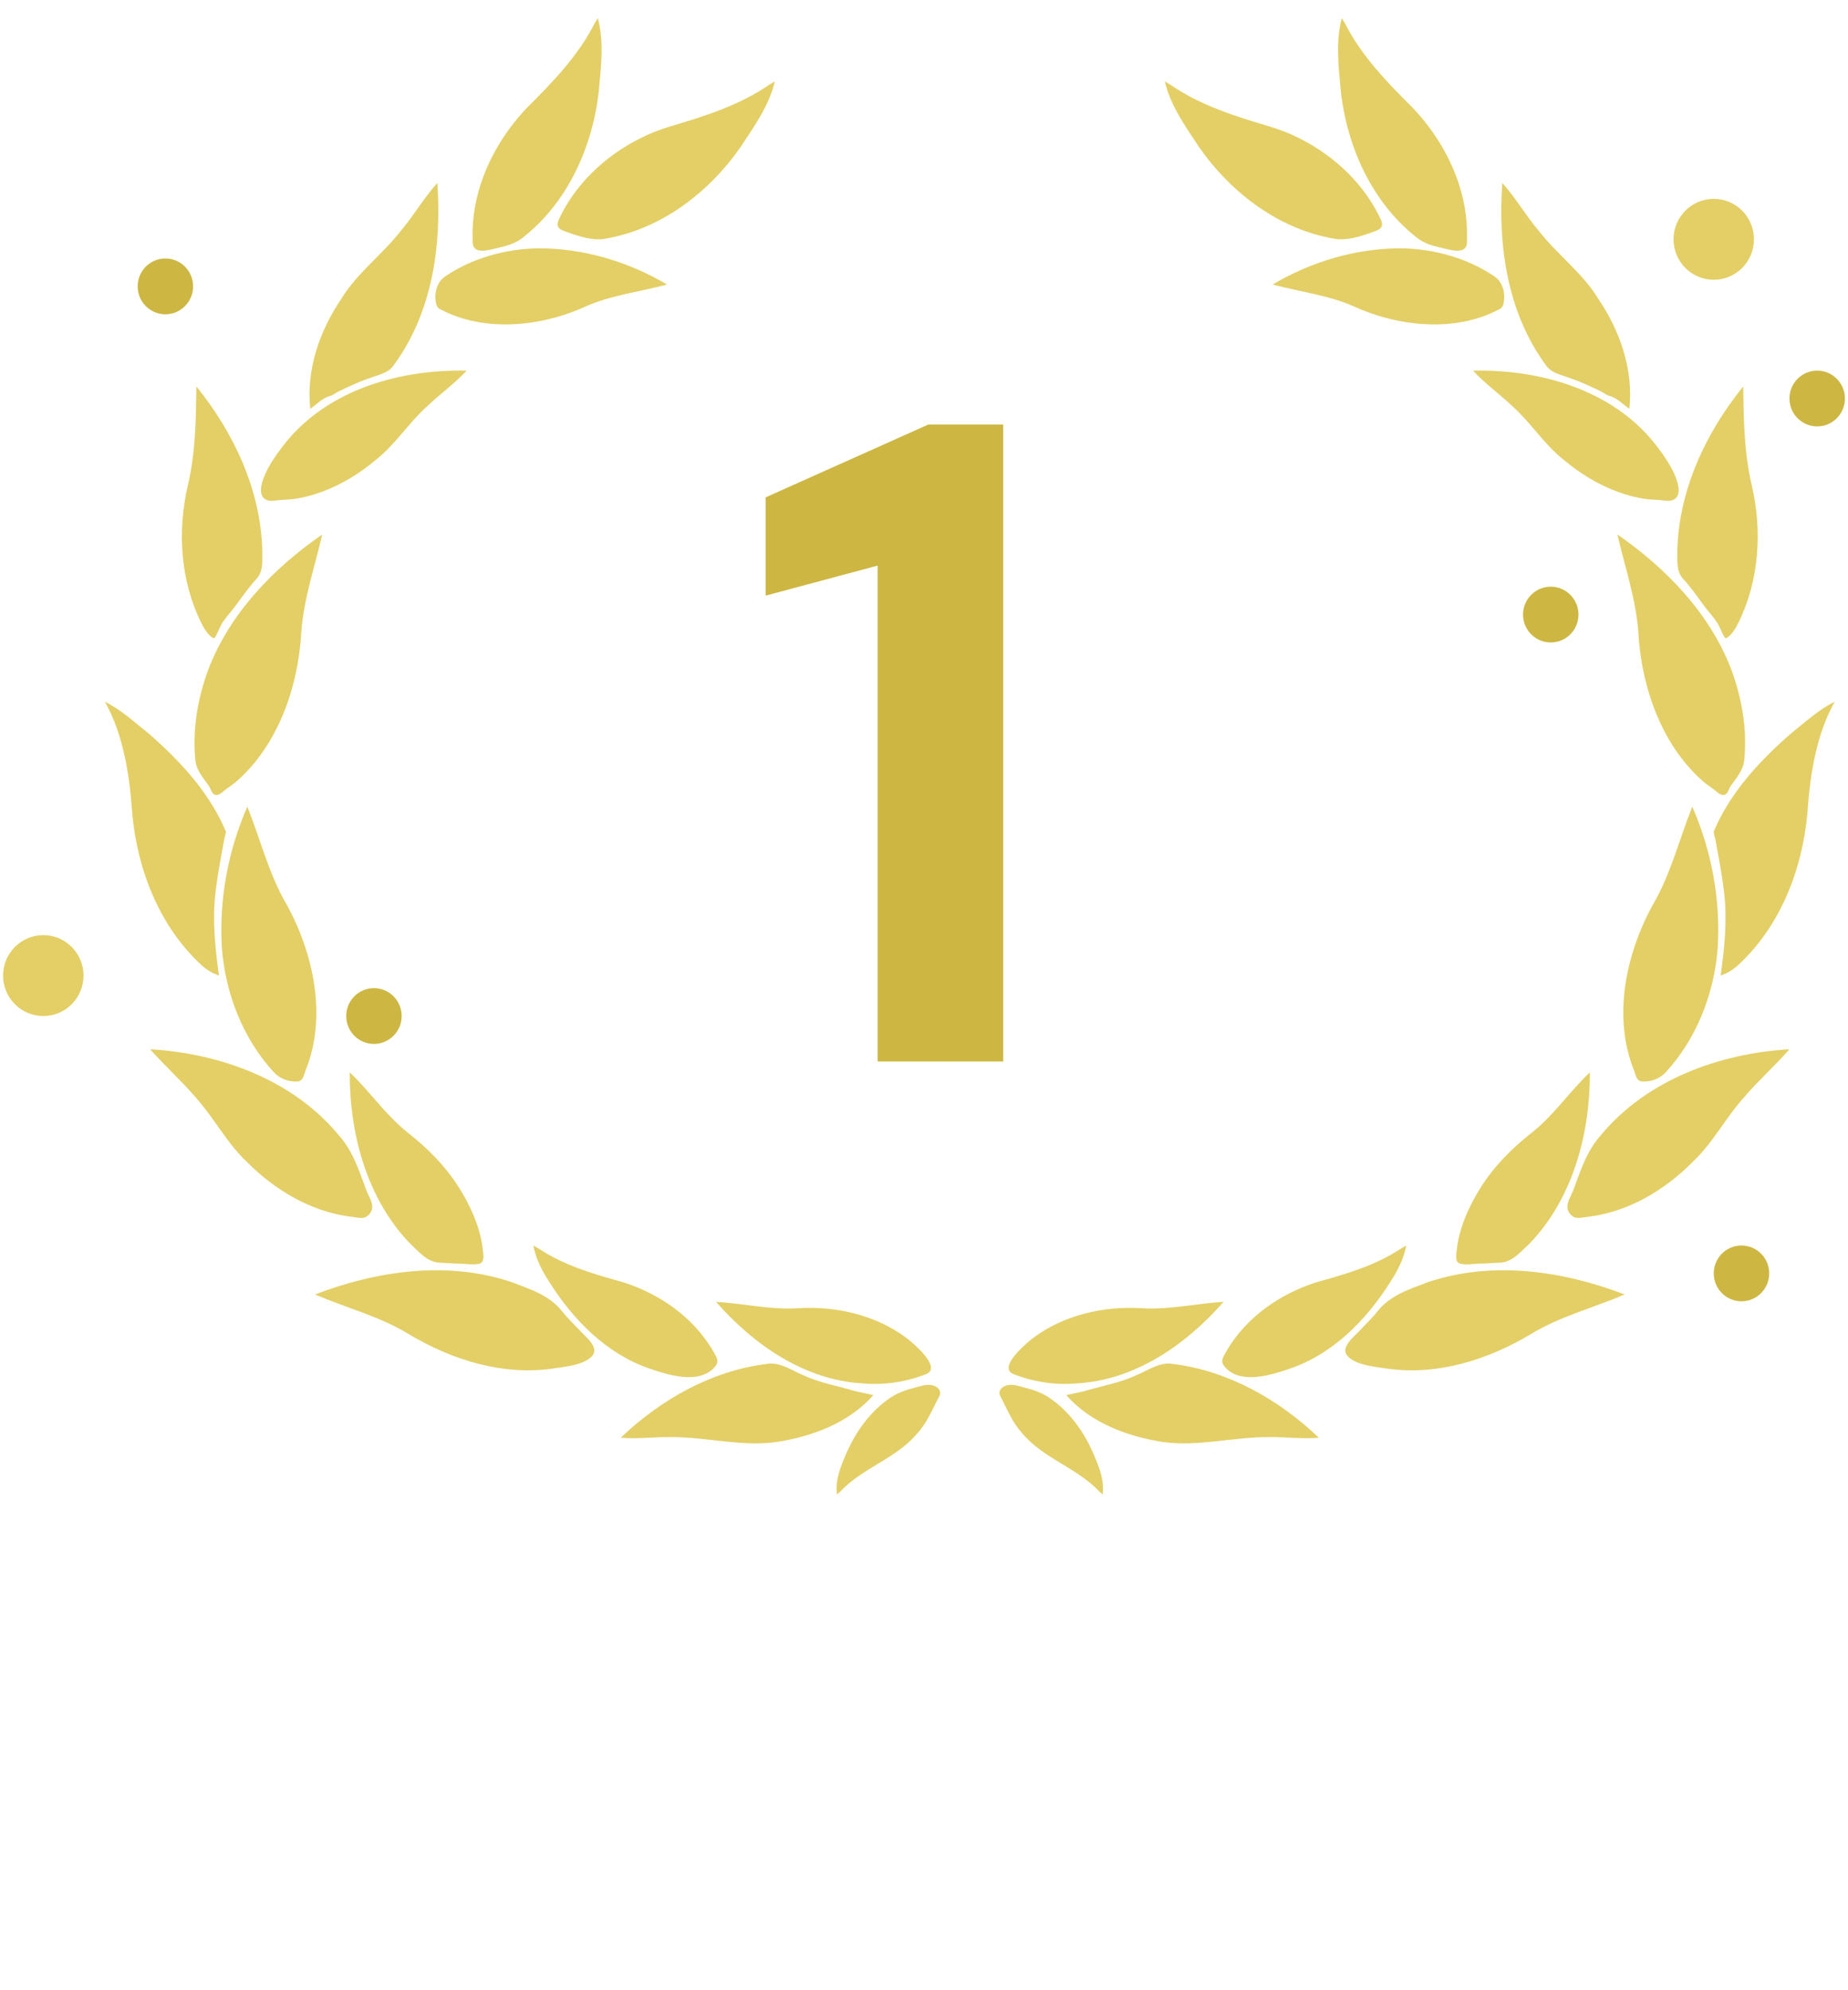
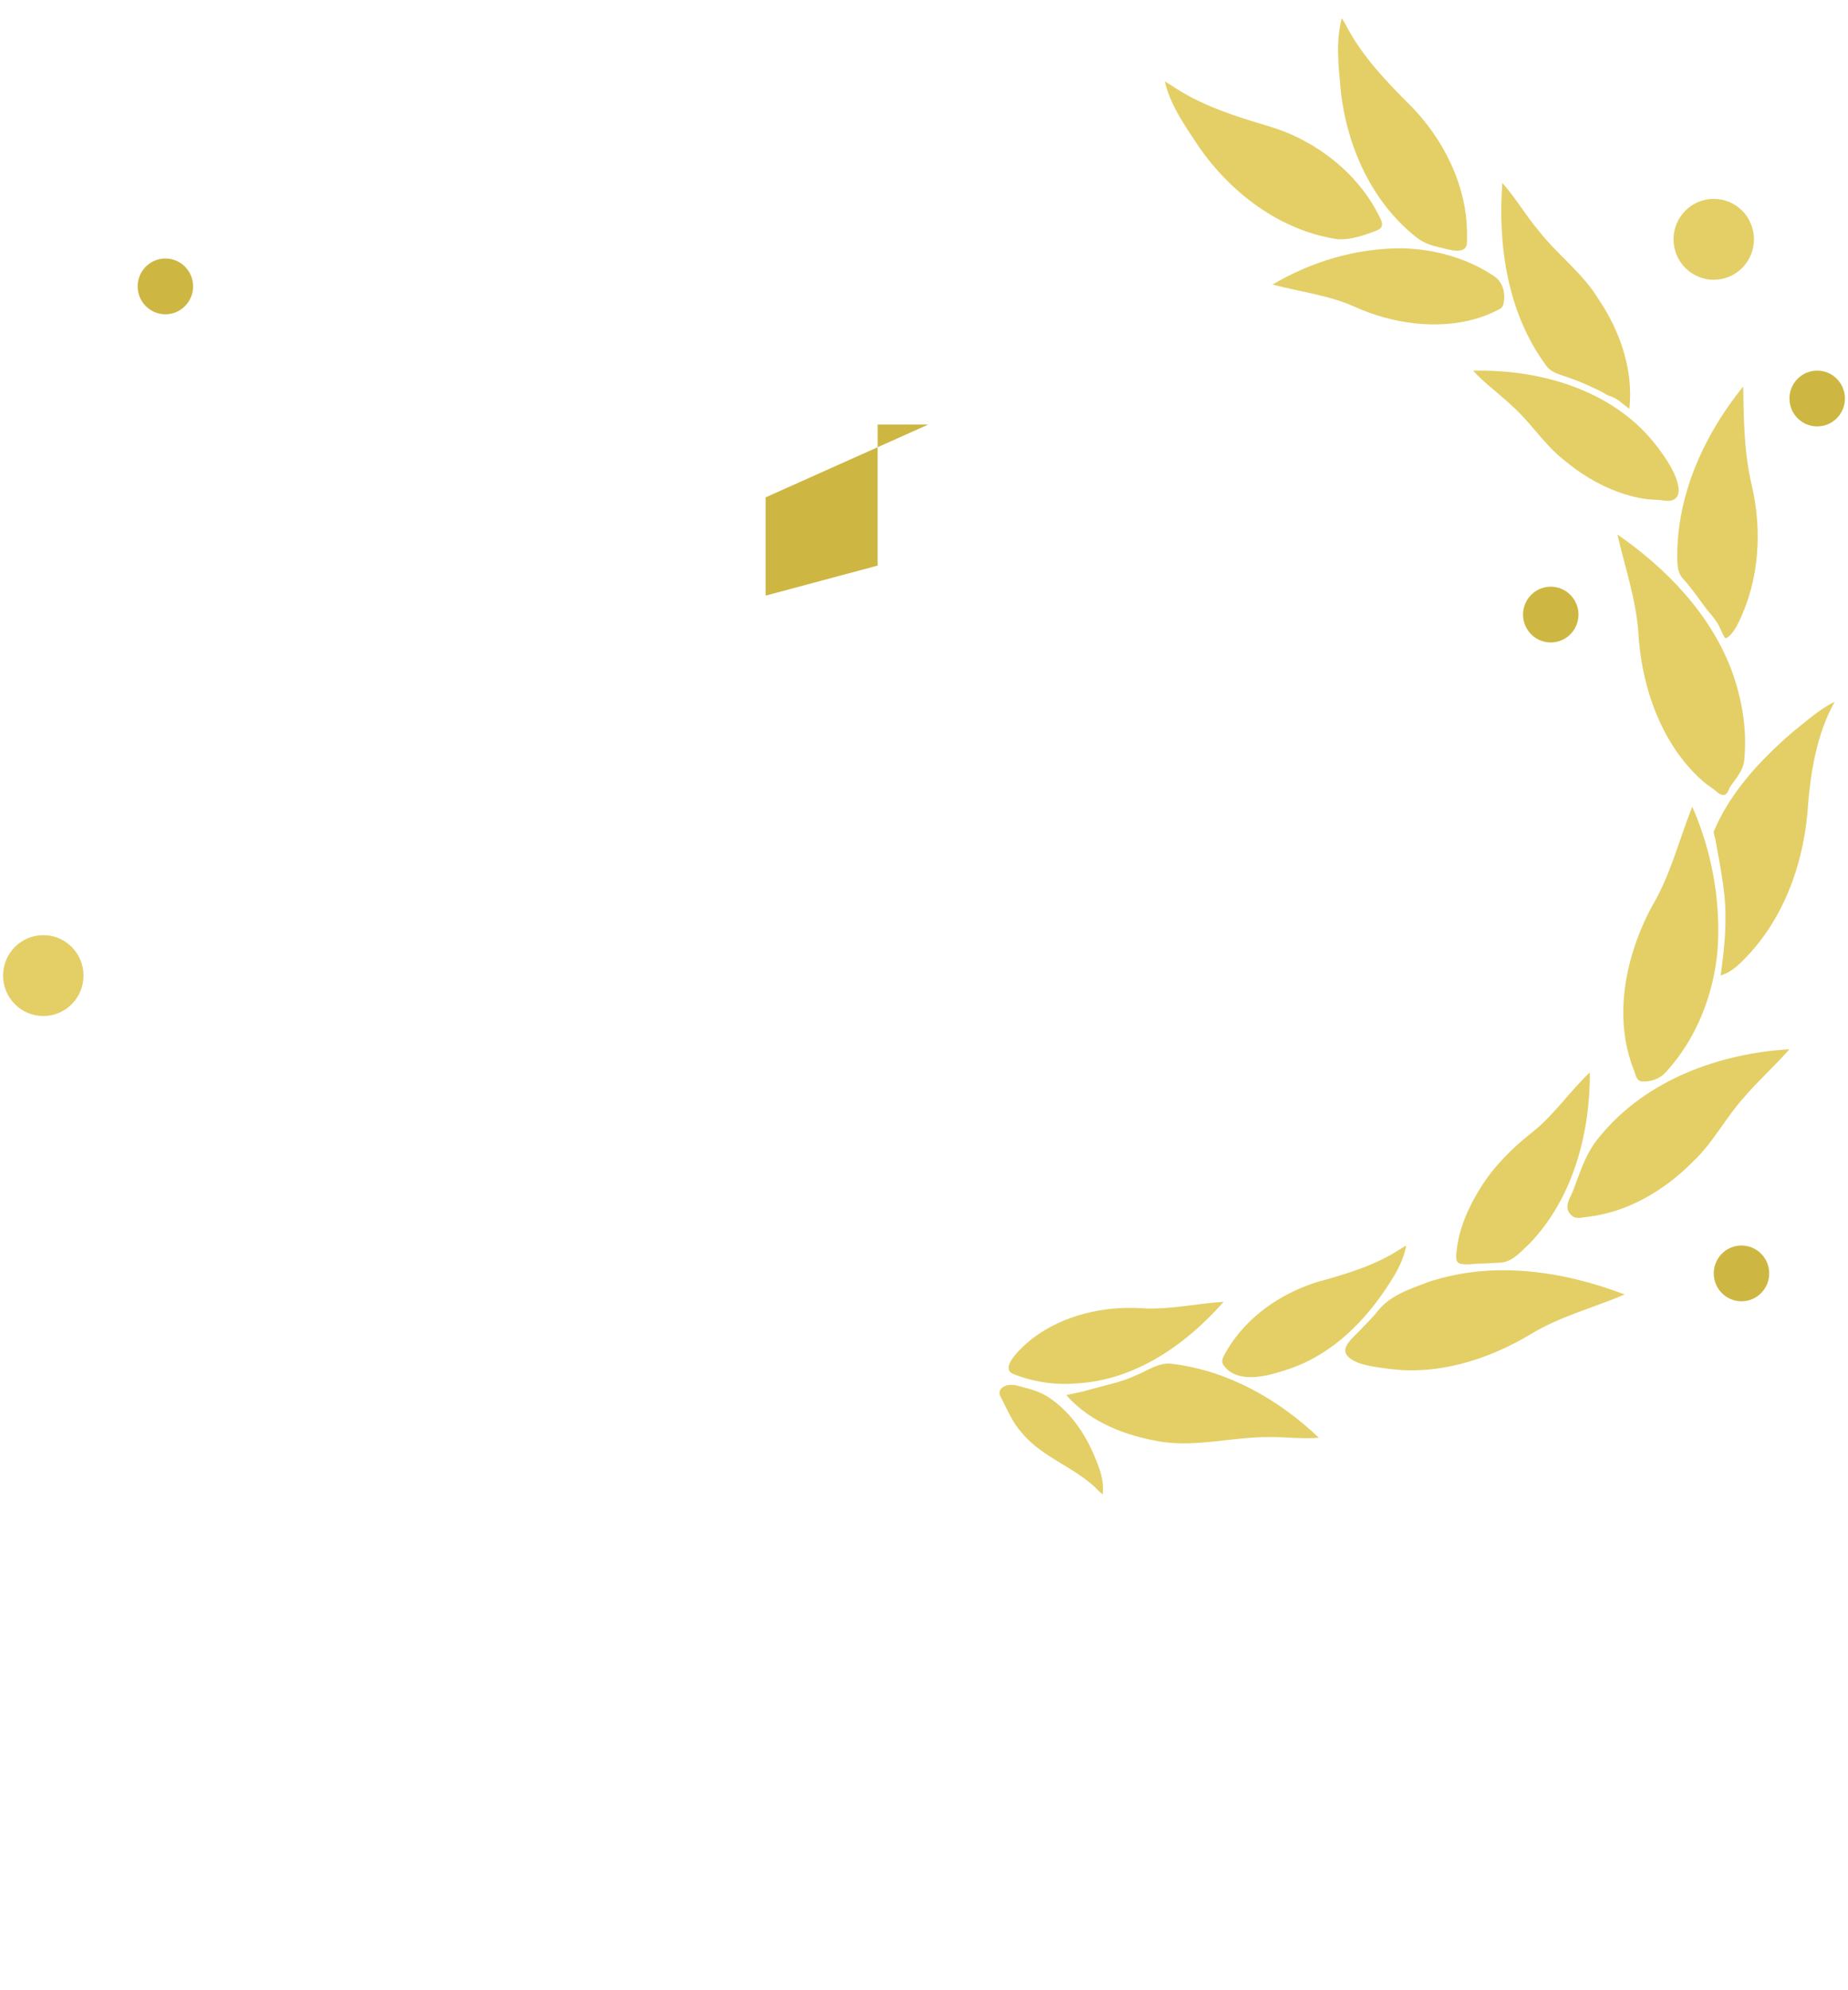
<svg xmlns="http://www.w3.org/2000/svg" width="196" height="211" viewBox="0 0 196 211" fill="none">
-   <path d="M93.082 112.533V59.964L81.201 63.147V52.729L98.448 45.013H106.401V112.533H93.082Z" fill="#CDB742" />
+   <path d="M93.082 112.533V59.964L81.201 63.147V52.729L98.448 45.013H106.401H93.082Z" fill="#CDB742" />
  <path d="M172.81 43.342C173.256 39.218 171.832 35.108 169.545 31.726C167.881 28.968 165.23 27.05 163.26 24.544C161.853 22.902 160.785 21.001 159.334 19.398C158.849 26.075 159.896 33.191 163.942 38.693C164.513 39.576 165.603 39.73 166.51 40.086C167.265 40.333 167.994 40.653 168.715 40.987C169.075 41.154 169.439 41.316 169.794 41.493C170.114 41.651 170.332 41.866 170.686 41.967C171.554 42.216 172.088 42.835 172.81 43.342ZM183.038 67.655C183.079 67.655 183.122 67.635 183.159 67.614C183.673 67.318 184.088 66.6 184.348 66.079C186.603 61.559 186.927 56.241 185.773 51.365C184.975 47.959 184.936 44.452 184.887 40.975C180.924 45.859 178.075 51.925 177.899 58.302C177.921 59.339 177.739 60.541 178.513 61.371C179.384 62.306 180.112 63.4 180.883 64.417C181.262 64.917 181.704 65.392 182.056 65.909C182.404 66.421 182.577 67.03 182.905 67.555C182.928 67.592 182.954 67.631 182.994 67.647C183.008 67.653 183.023 67.655 183.038 67.655ZM177.613 52.91C177.521 52.971 177.412 53.02 177.284 53.055C177.001 53.132 176.702 53.096 176.411 53.055C175.804 52.968 175.194 52.989 174.582 52.905C173.511 52.758 172.46 52.476 171.449 52.095C169.417 51.328 167.538 50.166 165.875 48.771C163.794 47.145 162.395 44.852 160.443 43.097C159.075 41.794 157.522 40.691 156.231 39.301C163.231 39.136 170.845 41.267 175.414 46.913C176.042 47.689 176.646 48.531 177.147 49.396C177.567 50.121 178.631 52.238 177.613 52.91ZM182.847 84.28C182.422 84.333 182.032 83.879 181.722 83.653C181.362 83.392 180.978 83.143 180.642 82.85C179.907 82.207 179.23 81.498 178.616 80.737C177.385 79.21 176.41 77.484 175.666 75.668C174.522 72.874 173.908 69.865 173.748 66.851C173.47 63.365 172.316 60.054 171.543 56.667C176.699 60.228 181.306 64.983 183.604 70.925C184.745 73.996 185.327 77.331 184.993 80.611C184.884 81.678 184.139 82.502 183.552 83.342C183.347 83.636 183.253 84.216 182.847 84.28ZM182.494 103.428C183.156 103.189 183.779 102.837 184.301 102.36C188.806 98.238 191.16 92.201 191.696 86.188C191.968 82.164 192.632 77.866 194.593 74.394C192.882 75.239 191.47 76.554 189.987 77.734C186.656 80.628 183.505 84.012 181.772 88.129C181.711 88.274 181.885 88.741 181.915 88.902C181.968 89.186 182.021 89.47 182.074 89.754C182.18 90.322 182.285 90.89 182.385 91.46C182.585 92.597 182.765 93.739 182.888 94.888C183.194 97.73 182.878 100.609 182.494 103.428ZM173.963 114.613C173.523 114.454 173.462 113.87 173.298 113.465C173.09 112.95 172.912 112.424 172.763 111.889C172.466 110.827 172.286 109.733 172.209 108.632C172.054 106.406 172.319 104.161 172.874 102.006C173.413 99.917 174.223 97.9 175.251 96.007C177.192 92.741 178.08 89.019 179.485 85.524C181.536 90.208 182.502 95.404 182.182 100.521C181.806 105.336 179.95 110.115 176.669 113.682C176.028 114.379 175.08 114.718 174.153 114.652C174.083 114.647 174.02 114.633 173.963 114.613ZM166.833 128.97C166.856 128.985 166.879 128.999 166.903 129.012C167.293 129.23 167.884 129.064 168.317 129.016C169.391 128.895 170.451 128.657 171.479 128.32C173.541 127.643 175.465 126.571 177.187 125.249C177.996 124.628 178.762 123.951 179.48 123.226C181.648 121.213 182.999 118.527 184.964 116.344C186.491 114.562 188.242 112.997 189.791 111.241C182.358 111.677 174.637 114.474 169.767 120.376C168.78 121.465 168.145 122.806 167.614 124.164C167.35 124.84 167.11 125.523 166.853 126.202C166.651 126.736 166.267 127.307 166.237 127.89C166.215 128.328 166.472 128.738 166.833 128.97ZM142.716 143.398C142.759 143.551 142.849 143.702 143 143.848C143.916 144.734 145.784 144.896 146.978 145.075C152.343 145.881 157.773 144.193 162.359 141.44C165.462 139.554 168.999 138.649 172.312 137.238C165.736 134.717 158.257 133.639 151.462 135.925C149.549 136.652 147.449 137.316 146.131 138.988C145.515 139.768 144.773 140.458 144.098 141.185C143.609 141.71 142.489 142.584 142.716 143.398ZM155.287 26.389C155.305 26.375 155.323 26.36 155.341 26.345C155.644 26.073 155.584 25.582 155.593 25.209C155.62 24.11 155.531 23.009 155.338 21.928C154.952 19.761 154.154 17.677 153.066 15.77C152.162 14.184 151.057 12.713 149.796 11.396C147.111 8.719 144.416 5.942 142.675 2.527C142.583 2.374 142.403 2.072 142.313 1.918C141.632 4.465 141.98 7.118 142.212 9.698C142.881 15.639 145.553 21.541 150.335 25.244C151.034 25.786 151.911 26.057 152.762 26.245C153.411 26.388 154.701 26.827 155.287 26.389ZM154.843 133.963C154.289 133.77 154.453 133.046 154.505 132.527C154.585 131.723 154.763 130.931 155.008 130.163C155.491 128.645 156.223 127.196 157.072 125.853C158.505 123.585 160.418 121.682 162.513 120.041C164.831 118.201 166.482 115.706 168.624 113.689C168.646 120.198 166.826 127.052 162.234 131.831C161.305 132.677 160.4 133.841 159.037 133.868C158.367 133.881 157.697 133.965 157.027 133.965C156.328 133.964 155.639 134.133 154.943 133.99C154.907 133.982 154.874 133.973 154.843 133.963ZM129.708 144.63C129.596 144.397 129.6 144.15 129.76 143.828C129.988 143.372 130.255 142.932 130.536 142.509C131.099 141.663 131.753 140.88 132.476 140.168C133.929 138.737 135.653 137.595 137.505 136.757C138.298 136.398 139.12 136.079 139.958 135.847C142.928 135.022 145.93 134.119 148.531 132.409C148.683 132.318 148.992 132.135 149.144 132.045C148.892 133.459 148.218 134.745 147.441 135.938C144.918 139.936 141.387 143.524 136.85 145.086C134.923 145.749 131.797 146.75 130.1 145.12C129.922 144.949 129.787 144.793 129.708 144.63ZM107.297 145.58C107.35 145.613 107.411 145.644 107.479 145.671C109.529 146.497 111.977 146.873 114.173 146.665C120.357 146.342 125.793 142.565 129.771 138.02C126.869 138.188 124.007 138.882 121.085 138.694C117.097 138.438 112.81 139.415 109.58 141.845C108.966 142.307 106.001 144.769 107.297 145.58ZM106.007 147.631C105.999 147.763 106.031 147.907 106.113 148.06C106.82 149.381 107.361 150.808 108.397 151.925C110.631 154.637 114.221 155.588 116.605 158.14L116.944 158.442C117.159 156.874 116.518 155.382 115.906 153.981C114.9 151.7 113.377 149.596 111.297 148.193C110.522 147.662 109.627 147.354 108.725 147.124C108.109 146.966 107.427 146.699 106.787 146.874C106.354 146.993 106.029 147.267 106.007 147.631ZM159.419 32.339C159.316 32.678 159.068 32.761 158.756 32.92C158.033 33.286 157.275 33.58 156.497 33.804C152.365 34.995 147.59 34.291 143.707 32.536C140.926 31.279 137.883 30.949 134.972 30.163C139.095 27.728 143.869 26.304 148.666 26.328C152.137 26.393 155.657 27.365 158.545 29.334C159.447 29.95 159.729 31.312 159.419 32.339ZM113.088 147.905C115.674 150.843 119.528 152.275 123.294 152.87C127.086 153.416 130.845 152.317 134.634 152.357C136.381 152.328 138.128 152.58 139.875 152.422C135.663 148.4 130.292 145.343 124.467 144.612C122.999 144.336 121.747 145.299 120.458 145.823C118.719 146.631 116.821 146.935 115.003 147.49M145.415 24.663C144.175 25.112 142.793 25.515 141.619 25.323C135.66 24.347 130.521 20.428 127.125 15.522C125.704 13.363 124.143 11.194 123.538 8.63C123.693 8.72 123.993 8.9 124.146 8.992C127.292 11.164 130.975 12.32 134.602 13.394C136.747 14.028 138.783 15.038 140.601 16.347C142.258 17.541 143.741 18.991 144.928 20.66C145.516 21.486 146.036 22.367 146.454 23.292C146.883 24.24 146.145 24.398 145.415 24.663Z" fill="#E3CF65" />
-   <path d="M35.031 41.967C35.384 41.866 35.602 41.651 35.922 41.493C36.277 41.316 36.641 41.154 37.001 40.987C37.722 40.653 38.451 40.333 39.207 40.086C40.114 39.73 41.203 39.576 41.774 38.693C45.82 33.191 46.867 26.075 46.382 19.398C44.931 21.001 43.863 22.902 42.456 24.544C40.486 27.05 37.835 28.968 36.172 31.726C33.884 35.108 32.46 39.218 32.907 43.342C33.628 42.835 34.162 42.216 35.031 41.967ZM22.722 67.647C22.762 67.631 22.788 67.592 22.811 67.555C23.139 67.03 23.313 66.421 23.66 65.909C24.012 65.392 24.454 64.917 24.833 64.417C25.604 63.4 26.332 62.306 27.204 61.371C27.978 60.541 27.795 59.339 27.817 58.302C27.641 51.925 24.792 45.859 20.829 40.975C20.781 44.452 20.741 47.959 19.943 51.365C18.79 56.241 19.113 61.559 21.368 66.079C21.628 66.6 22.043 67.318 22.557 67.614C22.594 67.635 22.637 67.655 22.678 67.655C22.693 67.655 22.708 67.653 22.722 67.647ZM28.569 49.396C29.07 48.531 29.674 47.689 30.302 46.913C34.872 41.267 42.486 39.136 49.485 39.301C48.194 40.691 46.642 41.794 45.273 43.097C43.321 44.851 41.922 47.145 39.842 48.771C38.178 50.166 36.299 51.328 34.267 52.095C33.256 52.476 32.205 52.758 31.134 52.905C30.522 52.989 29.912 52.968 29.305 53.055C29.015 53.096 28.715 53.132 28.432 53.055C28.304 53.02 28.195 52.971 28.103 52.91C27.085 52.238 28.15 50.121 28.569 49.396ZM22.164 83.342C21.577 82.502 20.832 81.678 20.723 80.611C20.39 77.331 20.971 73.996 22.113 70.925C24.41 64.983 29.017 60.228 34.173 56.667C33.401 60.054 32.246 63.365 31.968 66.851C31.808 69.865 31.195 72.874 30.05 75.668C29.306 77.484 28.331 79.21 27.1 80.737C26.486 81.498 25.81 82.207 25.074 82.85C24.738 83.143 24.354 83.392 23.994 83.653C23.684 83.879 23.294 84.333 22.869 84.28C22.463 84.216 22.37 83.636 22.164 83.342ZM22.828 94.888C22.951 93.739 23.131 92.597 23.331 91.46C23.431 90.89 23.537 90.322 23.642 89.754C23.695 89.47 23.748 89.186 23.801 88.902C23.831 88.741 24.005 88.274 23.944 88.129C22.212 84.012 19.06 80.628 15.729 77.734C14.246 76.554 12.834 75.239 11.123 74.394C13.084 77.866 13.748 82.164 14.02 86.188C14.556 92.201 16.91 98.238 21.416 102.36C21.937 102.837 22.56 103.189 23.222 103.428C22.838 100.609 22.522 97.73 22.828 94.888ZM31.563 114.652C30.637 114.718 29.688 114.379 29.048 113.682C25.767 110.115 23.91 105.336 23.534 100.521C23.214 95.404 24.18 90.208 26.231 85.524C27.636 89.019 28.524 92.741 30.465 96.007C31.493 97.9 32.304 99.917 32.842 102.006C33.397 104.161 33.662 106.406 33.507 108.632C33.43 109.732 33.25 110.827 32.953 111.889C32.804 112.424 32.626 112.95 32.418 113.465C32.254 113.87 32.193 114.454 31.753 114.613C31.696 114.633 31.633 114.647 31.563 114.652ZM39.479 127.89C39.449 127.307 39.065 126.736 38.863 126.201C38.606 125.523 38.366 124.839 38.102 124.164C37.571 122.806 36.936 121.465 35.949 120.376C31.079 114.474 23.358 111.677 15.925 111.241C17.474 112.997 19.225 114.562 20.752 116.344C22.717 118.527 24.068 121.213 26.236 123.226C26.954 123.951 27.72 124.628 28.529 125.249C30.251 126.571 32.175 127.643 34.237 128.32C35.265 128.657 36.325 128.895 37.399 129.016C37.832 129.064 38.424 129.23 38.813 129.012C38.837 128.999 38.86 128.985 38.883 128.97C39.244 128.738 39.501 128.328 39.479 127.89ZM61.618 141.185C60.943 140.458 60.201 139.768 59.586 138.988C58.268 137.316 56.167 136.652 54.254 135.925C47.459 133.638 39.98 134.717 33.404 137.238C36.717 138.649 40.255 139.554 43.357 141.44C47.943 144.193 53.373 145.881 58.738 145.075C59.932 144.896 61.8 144.734 62.716 143.848C62.867 143.702 62.957 143.551 63 143.398C63.227 142.584 62.107 141.71 61.618 141.185ZM52.954 26.245C53.805 26.057 54.682 25.786 55.382 25.244C60.163 21.541 62.835 15.639 63.504 9.698C63.736 7.118 64.084 4.465 63.403 1.918C63.313 2.072 63.133 2.374 63.041 2.527C61.301 5.942 58.605 8.719 55.92 11.396C54.66 12.713 53.554 14.184 52.65 15.77C51.563 17.677 50.764 19.761 50.378 21.928C50.185 23.009 50.096 24.11 50.123 25.209C50.133 25.582 50.072 26.073 50.375 26.345C50.393 26.36 50.411 26.375 50.429 26.389C51.015 26.827 52.305 26.388 52.954 26.245ZM50.773 133.99C50.077 134.133 49.388 133.964 48.689 133.965C48.02 133.965 47.35 133.881 46.68 133.868C45.316 133.841 44.411 132.677 43.482 131.831C38.891 127.052 37.071 120.198 37.093 113.689C39.234 115.706 40.885 118.201 43.203 120.041C45.298 121.682 47.212 123.585 48.645 125.853C49.493 127.196 50.226 128.645 50.709 130.163C50.953 130.931 51.132 131.723 51.212 132.527C51.263 133.046 51.427 133.77 50.873 133.963C50.842 133.973 50.809 133.982 50.773 133.99ZM75.616 145.12C73.919 146.75 70.793 145.749 68.866 145.086C64.329 143.524 60.798 139.936 58.276 135.938C57.498 134.745 56.824 133.459 56.572 132.045C56.724 132.135 57.033 132.318 57.186 132.409C59.786 134.119 62.788 135.022 65.758 135.847C66.596 136.079 67.418 136.398 68.211 136.757C70.063 137.595 71.787 138.737 73.24 140.168C73.963 140.88 74.617 141.663 75.18 142.509C75.462 142.932 75.728 143.372 75.956 143.828C76.116 144.15 76.121 144.397 76.008 144.63C75.93 144.793 75.794 144.949 75.616 145.12ZM96.136 141.845C92.906 139.415 88.619 138.438 84.632 138.694C81.709 138.882 78.847 138.188 75.945 138.02C79.923 142.565 85.359 146.342 91.543 146.665C93.739 146.873 96.187 146.497 98.237 145.671C98.305 145.644 98.366 145.613 98.419 145.58C99.715 144.769 96.75 142.307 96.136 141.845ZM98.929 146.874C98.289 146.699 97.608 146.966 96.992 147.124C96.089 147.354 95.194 147.662 94.419 148.193C92.339 149.596 90.817 151.7 89.81 153.981C89.198 155.382 88.557 156.874 88.772 158.442L89.111 158.14C91.495 155.588 95.086 154.637 97.319 151.925C98.355 150.808 98.897 149.381 99.603 148.06C99.685 147.907 99.717 147.763 99.709 147.631C99.688 147.267 99.362 146.993 98.929 146.874ZM47.171 29.334C50.059 27.365 53.58 26.393 57.051 26.328C61.847 26.304 66.621 27.728 70.745 30.163C67.833 30.949 64.79 31.279 62.009 32.536C58.126 34.291 53.351 34.995 49.219 33.804C48.441 33.58 47.683 33.286 46.961 32.92C46.648 32.761 46.4 32.678 46.297 32.339C45.987 31.312 46.269 29.95 47.171 29.334ZM90.713 147.49C88.895 146.935 86.997 146.631 85.258 145.823C83.969 145.299 82.718 144.336 81.249 144.612C75.424 145.343 70.053 148.4 65.841 152.422C67.588 152.58 69.335 152.328 71.082 152.357C74.871 152.317 78.631 153.416 82.422 152.87C86.188 152.275 90.042 150.843 92.628 147.905M59.262 23.292C59.68 22.367 60.201 21.486 60.788 20.66C61.975 18.991 63.458 17.541 65.115 16.347C66.933 15.038 68.969 14.028 71.114 13.394C74.741 12.32 78.424 11.163 81.57 8.992C81.723 8.9 82.023 8.72 82.178 8.63C81.573 11.194 80.013 13.363 78.591 15.522C75.195 20.428 70.056 24.347 64.097 25.323C62.923 25.515 61.542 25.112 60.301 24.663C59.571 24.398 58.833 24.24 59.262 23.292Z" fill="#E3CF65" />
  <path d="M181.761 29.66C184.116 29.66 186.025 27.74 186.025 25.372C186.025 23.003 184.116 21.083 181.761 21.083C179.405 21.083 177.496 23.003 177.496 25.372C177.496 27.74 179.405 29.66 181.761 29.66Z" fill="#E3CF65" />
  <path d="M4.593 107.717C6.948 107.717 8.857 105.797 8.857 103.428C8.857 101.06 6.948 99.14 4.593 99.14C2.237 99.14 0.328 101.06 0.328 103.428C0.328 105.797 2.237 107.717 4.593 107.717Z" fill="#E3CF65" />
  <path d="M184.702 137.959C186.326 137.959 187.643 136.635 187.643 135.002C187.643 133.369 186.326 132.045 184.702 132.045C183.078 132.045 181.762 133.369 181.762 135.002C181.762 136.635 183.078 137.959 184.702 137.959Z" fill="#CDB742" />
  <path d="M192.732 45.207C194.356 45.207 195.672 43.883 195.672 42.249C195.672 40.616 194.356 39.292 192.732 39.292C191.108 39.292 189.791 40.616 189.791 42.249C189.791 43.883 191.108 45.207 192.732 45.207Z" fill="#CDB742" />
  <path d="M17.54 33.319C19.164 33.319 20.481 31.994 20.481 30.361C20.481 28.728 19.164 27.404 17.54 27.404C15.916 27.404 14.6 28.728 14.6 30.361C14.6 31.994 15.916 33.319 17.54 33.319Z" fill="#CDB742" />
-   <path d="M39.659 110.674C41.283 110.674 42.6 109.35 42.6 107.717C42.6 106.084 41.283 104.76 39.659 104.76C38.035 104.76 36.719 106.084 36.719 107.717C36.719 109.35 38.035 110.674 39.659 110.674Z" fill="#CDB742" />
  <path d="M164.474 68.113C166.098 68.113 167.414 66.789 167.414 65.156C167.414 63.523 166.098 62.199 164.474 62.199C162.85 62.199 161.533 63.523 161.533 65.156C161.533 66.789 162.85 68.113 164.474 68.113Z" fill="#CDB742" />
</svg>